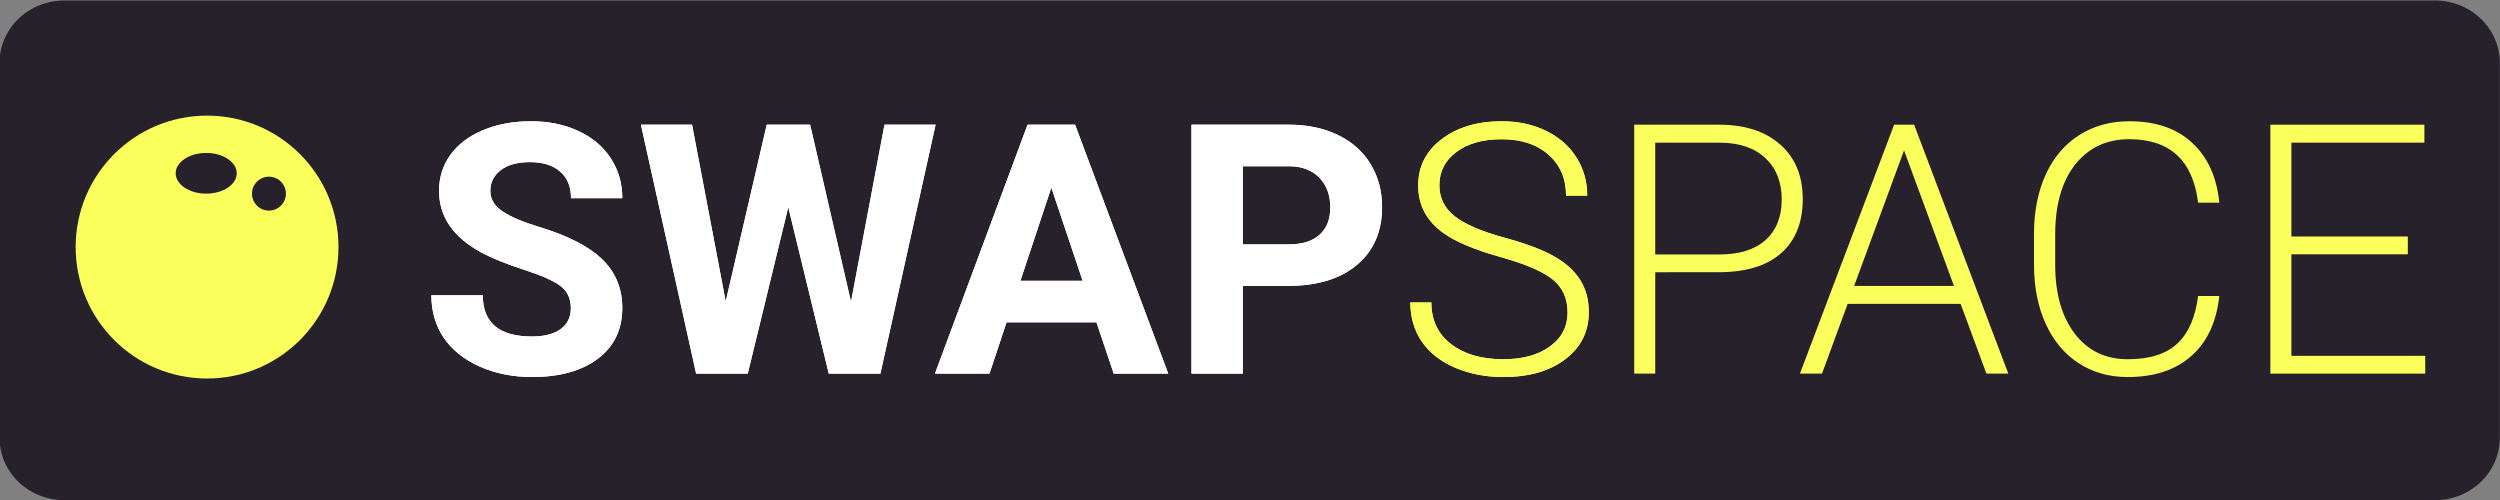
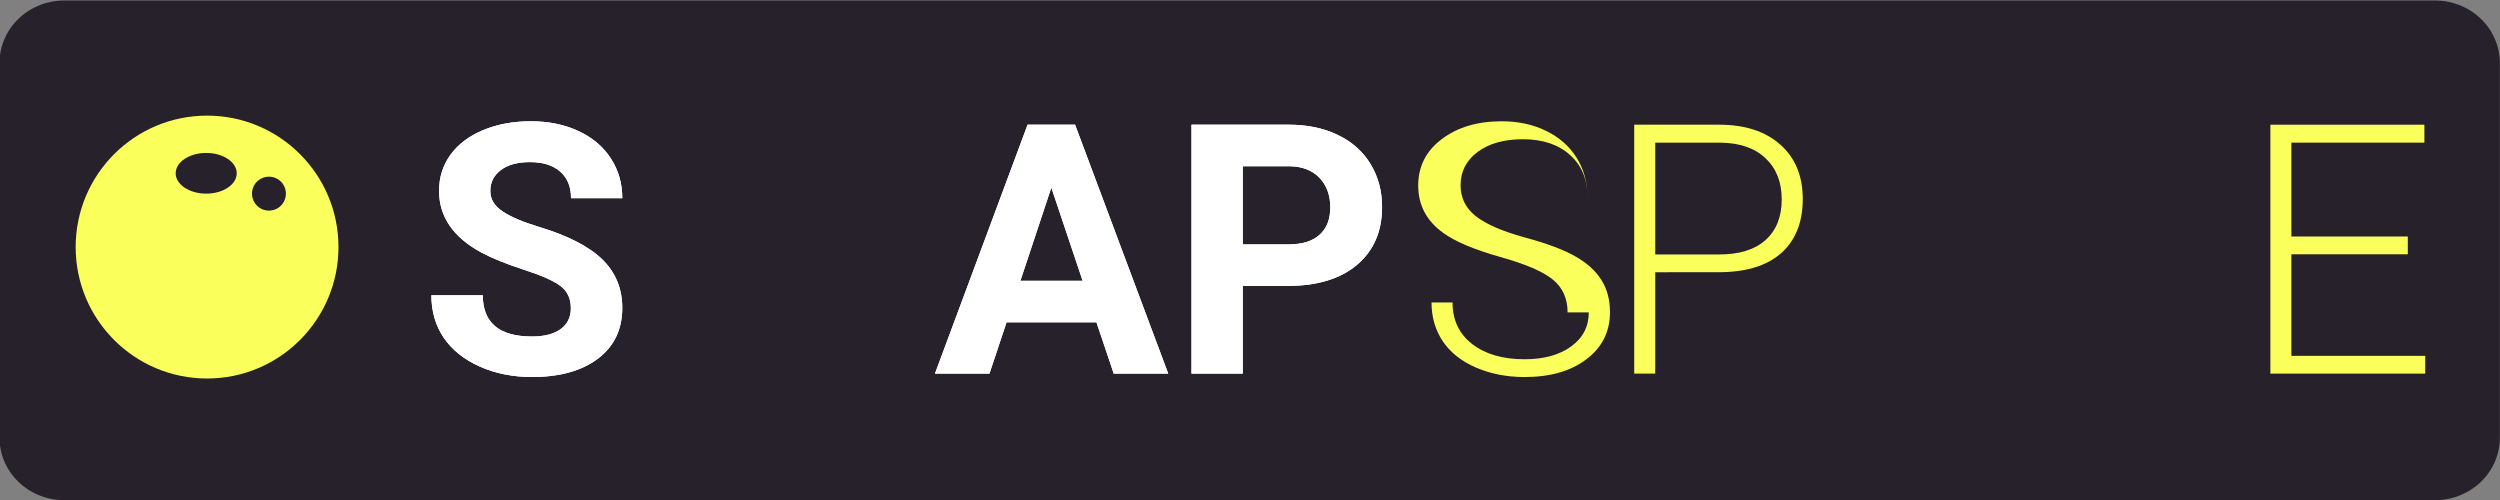
<svg xmlns="http://www.w3.org/2000/svg" xmlns:ns1="http://sodipodi.sourceforge.net/DTD/sodipodi-0.dtd" xmlns:ns2="http://www.inkscape.org/namespaces/inkscape" width="200" height="40" fill="none" version="1.1" viewBox="0 0 200 40" id="svg40" ns1:docname="013-swapspace.svg" ns2:version="1.2.2 (b0a8486541, 2022-12-01)">
  <rect x="0" y="0" width="200" height="40" fill="#808080" stroke="none" />
  <defs id="defs44" />
  <ns1:namedview id="namedview42" pagecolor="#505050" bordercolor="#eeeeee" borderopacity="1" ns2:showpageshadow="0" ns2:pageopacity="0" ns2:pagecheckerboard="0" ns2:deskcolor="#505050" showgrid="false" ns2:zoom="2.95" ns2:cx="94.576271" ns2:cy="-15.932203" ns2:window-width="1440" ns2:window-height="823" ns2:window-x="0" ns2:window-y="0" ns2:window-maximized="1" ns2:current-layer="svg40" />
  <path d="M 5.142,0.041 H 194.807 a 5.182,5 0 0 1 5.182,5 v 29.972 a 5.182,5 0 0 1 -5.182,5 H 5.142 a 5.182,5 0 0 1 -5.182,-5 v -29.972 a 5.182,5 0 0 1 5.182,-5 z" fill="#27212b" style="stroke-width:1.018;paint-order:stroke fill markers" id="path2" />
  <g transform="matrix(0.978,0,0,0.978,6.052,4.36)" id="g38">
    <g fill="#fbff5c" id="g18">
      <path d="m 21.499,15.752 c 0,5.938 -4.813,10.752 -10.749,10.752 C 4.813,26.504 0.001,21.69 0.001,15.752 0.001,9.814 4.814,5 10.75,5 16.687,5 21.499,9.814 21.499,15.752 Z m -4.3,-4.37 c 0,0.766 -0.621,1.387 -1.387,1.387 -0.766,0 -1.387,-0.621 -1.387,-1.387 0,-0.766 0.621,-1.387 1.387,-1.387 0.766,0 1.387,0.621 1.387,1.387 z m -6.519,-10e-5 c 1.379,0 2.497,-0.745 2.497,-1.665 0,-0.919 -1.118,-1.665 -2.497,-1.665 -1.379,0 -2.497,0.745 -2.497,1.665 0,0.919 1.118,1.665 2.497,1.665 z" clip-rule="evenodd" fill-rule="evenodd" id="path4" />
-       <path d="m 122.04,21.098 c 0,-1.128 -0.396,-2.019 -1.189,-2.671 -0.792,-0.662 -2.241,-1.287 -4.348,-1.874 -2.107,-0.597 -3.645,-1.245 -4.614,-1.944 -1.38,-0.988 -2.069,-2.284 -2.069,-3.888 0,-1.557 0.638,-2.82 1.915,-3.79 1.286,-0.979 2.927,-1.468 4.922,-1.468 1.351,0 2.558,0.261 3.621,0.783 1.072,0.522 1.902,1.249 2.489,2.182 0.587,0.932 0.881,1.972 0.881,3.119 h -1.734 c 0,-1.389 -0.475,-2.503 -1.426,-3.342 -0.951,-0.848 -2.228,-1.273 -3.831,-1.273 -1.557,0 -2.797,0.35 -3.719,1.049 -0.923,0.69 -1.385,1.594 -1.385,2.713 0,1.035 0.415,1.879 1.245,2.531 0.829,0.653 2.158,1.231 3.985,1.734 1.827,0.494 3.211,1.012 4.152,1.552 0.942,0.531 1.65,1.17 2.125,1.916 0.476,0.746 0.714,1.627 0.714,2.643 0,1.604 -0.644,2.89 -1.93,3.86 -1.277,0.97 -2.964,1.454 -5.061,1.454 -1.436,0 -2.755,-0.256 -3.957,-0.769 -1.193,-0.513 -2.102,-1.231 -2.727,-2.154 -0.615,-0.923 -0.923,-1.981 -0.923,-3.175 h 1.72 c 0,1.436 0.536,2.569 1.608,3.398 1.072,0.83 2.498,1.245 4.279,1.245 1.584,0 2.857,-0.35 3.817,-1.049 0.96,-0.699 1.44,-1.627 1.44,-2.783 z" id="path6" />
      <path d="m 129.21,17.811 v 8.293 h -1.72 V 5.741 h 6.935 c 2.116,0 3.784,0.541 5.005,1.622 1.231,1.081 1.846,2.569 1.846,4.461 0,1.911 -0.592,3.389 -1.776,4.433 -1.174,1.035 -2.88,1.552 -5.117,1.552 z m 0,-1.454 h 5.215 c 1.668,0 2.941,-0.396 3.817,-1.189 0.876,-0.792 1.314,-1.897 1.314,-3.314 0,-1.408 -0.438,-2.527 -1.314,-3.356 -0.867,-0.839 -2.102,-1.268 -3.705,-1.287 h -5.327 z" id="path8" />
-       <path d="m 154.19,20.398 h -9.242 l -2.097,5.706 h -1.804 l 7.704,-20.363 h 1.636 l 7.704,20.363 h -1.789 z m -8.71,-1.468 h 8.165 l -4.083,-11.09 z" id="path10" />
-       <path d="m 175.35,19.755 c -0.233,2.144 -1.002,3.785 -2.307,4.923 -1.296,1.137 -3.025,1.706 -5.187,1.706 -1.51,0 -2.848,-0.378 -4.013,-1.133 -1.156,-0.755 -2.051,-1.823 -2.685,-3.203 -0.634,-1.389 -0.955,-2.974 -0.964,-4.755 v -2.643 c 0,-1.809 0.316,-3.412 0.95,-4.811 0.634,-1.399 1.543,-2.475 2.727,-3.231 1.193,-0.765 2.563,-1.147 4.111,-1.147 2.181,0 3.9,0.592 5.159,1.776 1.268,1.175 2.004,2.802 2.209,4.881 h -1.734 c -0.429,-3.459 -2.307,-5.189 -5.634,-5.189 -1.846,0 -3.319,0.69 -4.419,2.07 -1.09,1.38 -1.636,3.287 -1.636,5.72 v 2.489 c 0,2.349 0.532,4.223 1.594,5.622 1.072,1.399 2.517,2.098 4.335,2.098 1.799,0 3.155,-0.429 4.068,-1.287 0.914,-0.867 1.478,-2.163 1.692,-3.888 z" id="path12" />
      <path d="m 190.77,16.343 h -9.522 v 8.307 h 10.948 v 1.454 H 179.529 V 5.742 h 12.597 v 1.468 h -10.878 v 7.678 h 9.522 z" id="path14" />
-       <path d="m 122.04,21.098 c 0,-1.128 -0.396,-2.019 -1.189,-2.671 -0.792,-0.662 -2.241,-1.287 -4.348,-1.874 -2.107,-0.597 -3.645,-1.245 -4.614,-1.944 -1.38,-0.988 -2.069,-2.284 -2.069,-3.888 0,-1.557 0.638,-2.82 1.915,-3.79 1.286,-0.979 2.927,-1.468 4.922,-1.468 1.351,0 2.558,0.261 3.621,0.783 1.072,0.522 1.902,1.249 2.489,2.182 0.587,0.932 0.881,1.972 0.881,3.119 h -1.734 c 0,-1.389 -0.475,-2.503 -1.426,-3.342 -0.951,-0.848 -2.228,-1.273 -3.831,-1.273 -1.557,0 -2.797,0.35 -3.719,1.049 -0.923,0.69 -1.385,1.594 -1.385,2.713 0,1.035 0.415,1.879 1.245,2.531 0.829,0.653 2.158,1.231 3.985,1.734 1.827,0.494 3.211,1.012 4.152,1.552 0.942,0.531 1.65,1.17 2.125,1.916 0.476,0.746 0.714,1.627 0.714,2.643 0,1.604 -0.644,2.89 -1.93,3.86 -1.277,0.97 -2.964,1.454 -5.061,1.454 -1.436,0 -2.755,-0.256 -3.957,-0.769 -1.193,-0.513 -2.102,-1.231 -2.727,-2.154 -0.615,-0.923 -0.923,-1.981 -0.923,-3.175 h 1.72 c 0,1.436 0.536,2.569 1.608,3.398 1.072,0.83 2.498,1.245 4.279,1.245 1.584,0 2.857,-0.35 3.817,-1.049 0.96,-0.699 1.44,-1.627 1.44,-2.783 z" id="path16" />
+       <path d="m 122.04,21.098 c 0,-1.128 -0.396,-2.019 -1.189,-2.671 -0.792,-0.662 -2.241,-1.287 -4.348,-1.874 -2.107,-0.597 -3.645,-1.245 -4.614,-1.944 -1.38,-0.988 -2.069,-2.284 -2.069,-3.888 0,-1.557 0.638,-2.82 1.915,-3.79 1.286,-0.979 2.927,-1.468 4.922,-1.468 1.351,0 2.558,0.261 3.621,0.783 1.072,0.522 1.902,1.249 2.489,2.182 0.587,0.932 0.881,1.972 0.881,3.119 c 0,-1.389 -0.475,-2.503 -1.426,-3.342 -0.951,-0.848 -2.228,-1.273 -3.831,-1.273 -1.557,0 -2.797,0.35 -3.719,1.049 -0.923,0.69 -1.385,1.594 -1.385,2.713 0,1.035 0.415,1.879 1.245,2.531 0.829,0.653 2.158,1.231 3.985,1.734 1.827,0.494 3.211,1.012 4.152,1.552 0.942,0.531 1.65,1.17 2.125,1.916 0.476,0.746 0.714,1.627 0.714,2.643 0,1.604 -0.644,2.89 -1.93,3.86 -1.277,0.97 -2.964,1.454 -5.061,1.454 -1.436,0 -2.755,-0.256 -3.957,-0.769 -1.193,-0.513 -2.102,-1.231 -2.727,-2.154 -0.615,-0.923 -0.923,-1.981 -0.923,-3.175 h 1.72 c 0,1.436 0.536,2.569 1.608,3.398 1.072,0.83 2.498,1.245 4.279,1.245 1.584,0 2.857,-0.35 3.817,-1.049 0.96,-0.699 1.44,-1.627 1.44,-2.783 z" id="path16" />
    </g>
    <g fill="#ffffff" id="g36">
      <path d="m 40.507,20.762 c 0,-0.792 -0.28,-1.399 -0.839,-1.818 -0.559,-0.429 -1.566,-0.876 -3.02,-1.343 -1.454,-0.475 -2.605,-0.942 -3.454,-1.399 -2.312,-1.249 -3.468,-2.932 -3.468,-5.049 0,-1.1 0.308,-2.079 0.923,-2.937 0.625,-0.867 1.515,-1.543 2.671,-2.028 1.165,-0.485 2.47,-0.727 3.915,-0.727 1.454,0 2.75,0.266 3.887,0.797 1.137,0.522 2.018,1.263 2.643,2.224 0.634,0.96 0.951,2.051 0.951,3.272 H 40.521 c 0,-0.932 -0.294,-1.655 -0.881,-2.168 -0.587,-0.522 -1.412,-0.783 -2.475,-0.783 -1.025,0 -1.822,0.219 -2.391,0.657 -0.569,0.429 -0.853,0.998 -0.853,1.706 0,0.662 0.331,1.217 0.993,1.664 0.671,0.448 1.655,0.867 2.95,1.259 2.386,0.718 4.125,1.608 5.215,2.671 1.091,1.063 1.636,2.387 1.636,3.972 0,1.762 -0.666,3.147 -1.999,4.154 -1.333,0.998 -3.127,1.496 -5.383,1.496 -1.566,0 -2.992,-0.284 -4.278,-0.853 -1.286,-0.578 -2.27,-1.366 -2.95,-2.364 -0.671,-0.998 -1.007,-2.154 -1.007,-3.468 h 4.208 c 0,2.247 1.342,3.37 4.027,3.37 0.997,0 1.776,-0.201 2.335,-0.601 0.559,-0.41 0.839,-0.979 0.839,-1.706 z" id="path20" />
-       <path d="M 63.423,20.231 66.163,5.742 h 4.181 L 65.828,26.105 H 61.605 L 58.292,12.483 54.978,26.105 H 50.755 L 46.239,5.742 h 4.181 l 2.754,14.461 3.356,-14.461 h 3.551 z" id="path22" />
      <path d="m 83.502,21.909 h -7.354 l -1.398,4.196 H 70.289 l 7.578,-20.363 h 3.887 l 7.62,20.363 H 84.914 Z M 77.28,18.511 h 5.09 l -2.559,-7.622 z" id="path24" />
      <path d="m 95.47,18.93 v 7.174 H 91.275 V 5.741 h 7.942 c 1.529,0 2.871,0.28 4.027,0.839 1.165,0.559 2.06,1.357 2.685,2.392 0.624,1.026 0.936,2.196 0.936,3.51 0,1.995 -0.685,3.571 -2.055,4.727 -1.361,1.147 -3.248,1.72 -5.663,1.72 z m 0,-3.398 h 3.747 c 1.109,0 1.953,-0.261 2.531,-0.783 0.587,-0.522 0.881,-1.268 0.881,-2.238 0,-0.998 -0.294,-1.804 -0.881,-2.419 -0.587,-0.615 -1.398,-0.932 -2.433,-0.951 H 95.47 Z" id="path26" />
      <path d="m 40.507,20.762 c 0,-0.792 -0.28,-1.399 -0.839,-1.818 -0.559,-0.429 -1.566,-0.876 -3.02,-1.343 -1.454,-0.475 -2.605,-0.942 -3.454,-1.399 -2.312,-1.249 -3.468,-2.932 -3.468,-5.049 0,-1.1 0.308,-2.079 0.923,-2.937 0.625,-0.867 1.515,-1.543 2.671,-2.028 1.165,-0.485 2.47,-0.727 3.915,-0.727 1.454,0 2.75,0.266 3.887,0.797 1.137,0.522 2.018,1.263 2.643,2.224 0.634,0.96 0.951,2.051 0.951,3.272 H 40.521 c 0,-0.932 -0.294,-1.655 -0.881,-2.168 -0.587,-0.522 -1.412,-0.783 -2.475,-0.783 -1.025,0 -1.822,0.219 -2.391,0.657 -0.569,0.429 -0.853,0.998 -0.853,1.706 0,0.662 0.331,1.217 0.993,1.664 0.671,0.448 1.655,0.867 2.95,1.259 2.386,0.718 4.125,1.608 5.215,2.671 1.091,1.063 1.636,2.387 1.636,3.972 0,1.762 -0.666,3.147 -1.999,4.154 -1.333,0.998 -3.127,1.496 -5.383,1.496 -1.566,0 -2.992,-0.284 -4.278,-0.853 -1.286,-0.578 -2.27,-1.366 -2.95,-2.364 -0.671,-0.998 -1.007,-2.154 -1.007,-3.468 h 4.208 c 0,2.247 1.342,3.37 4.027,3.37 0.997,0 1.776,-0.201 2.335,-0.601 0.559,-0.41 0.839,-0.979 0.839,-1.706 z" id="path28" />
-       <path d="M 63.423,20.231 66.163,5.742 h 4.181 L 65.828,26.105 H 61.605 L 58.292,12.483 54.978,26.105 H 50.755 L 46.239,5.742 h 4.181 l 2.754,14.461 3.356,-14.461 h 3.551 z" id="path30" />
      <path d="m 83.502,21.909 h -7.354 l -1.398,4.196 H 70.289 l 7.578,-20.363 h 3.887 l 7.62,20.363 H 84.914 Z M 77.28,18.511 h 5.09 l -2.559,-7.622 z" id="path32" />
      <path d="m 95.47,18.93 v 7.174 H 91.275 V 5.741 h 7.942 c 1.529,0 2.871,0.28 4.027,0.839 1.165,0.559 2.06,1.357 2.685,2.392 0.624,1.026 0.936,2.196 0.936,3.51 0,1.995 -0.685,3.571 -2.055,4.727 -1.361,1.147 -3.248,1.72 -5.663,1.72 z m 0,-3.398 h 3.747 c 1.109,0 1.953,-0.261 2.531,-0.783 0.587,-0.522 0.881,-1.268 0.881,-2.238 0,-0.998 -0.294,-1.804 -0.881,-2.419 -0.587,-0.615 -1.398,-0.932 -2.433,-0.951 H 95.47 Z" id="path34" />
    </g>
  </g>
</svg>